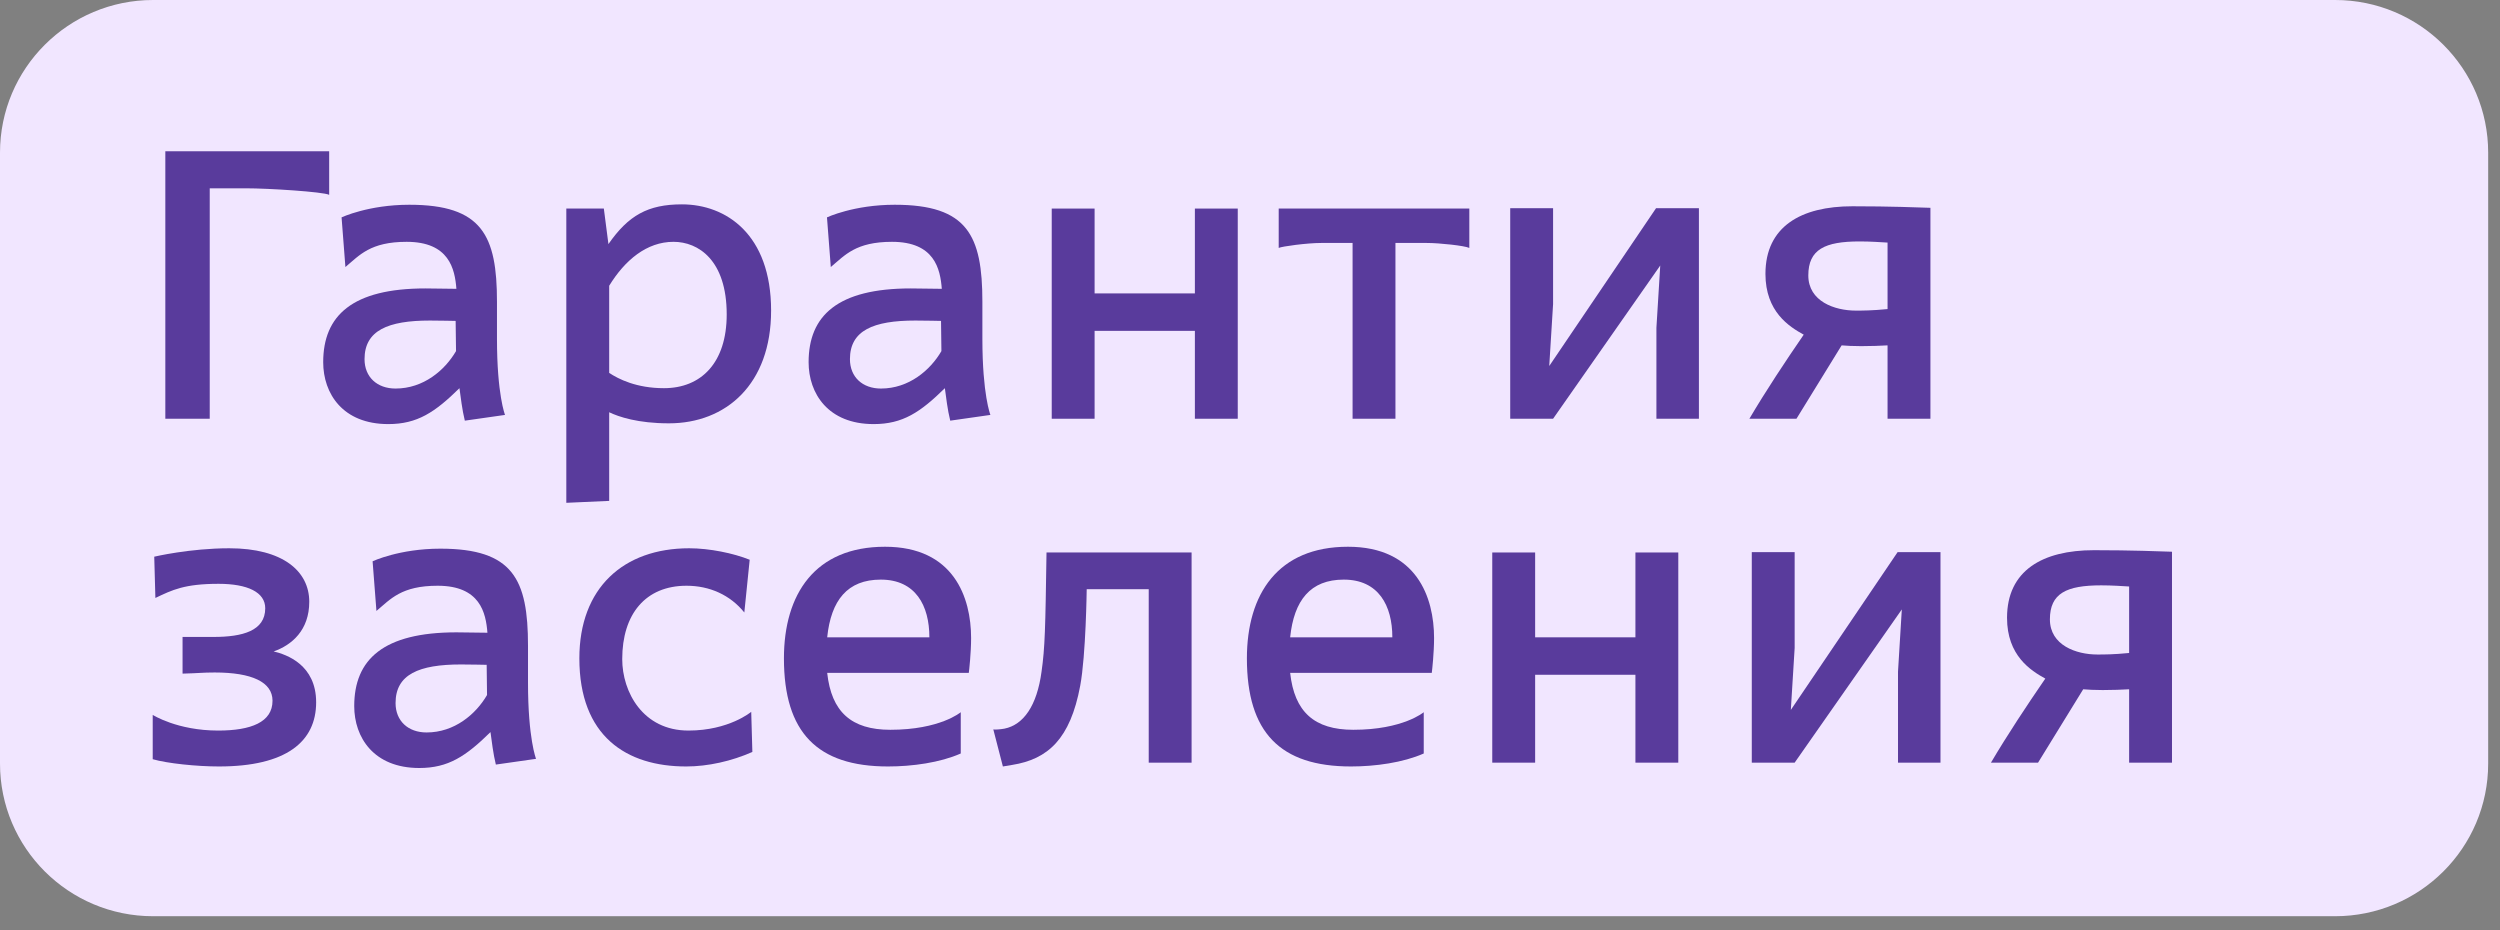
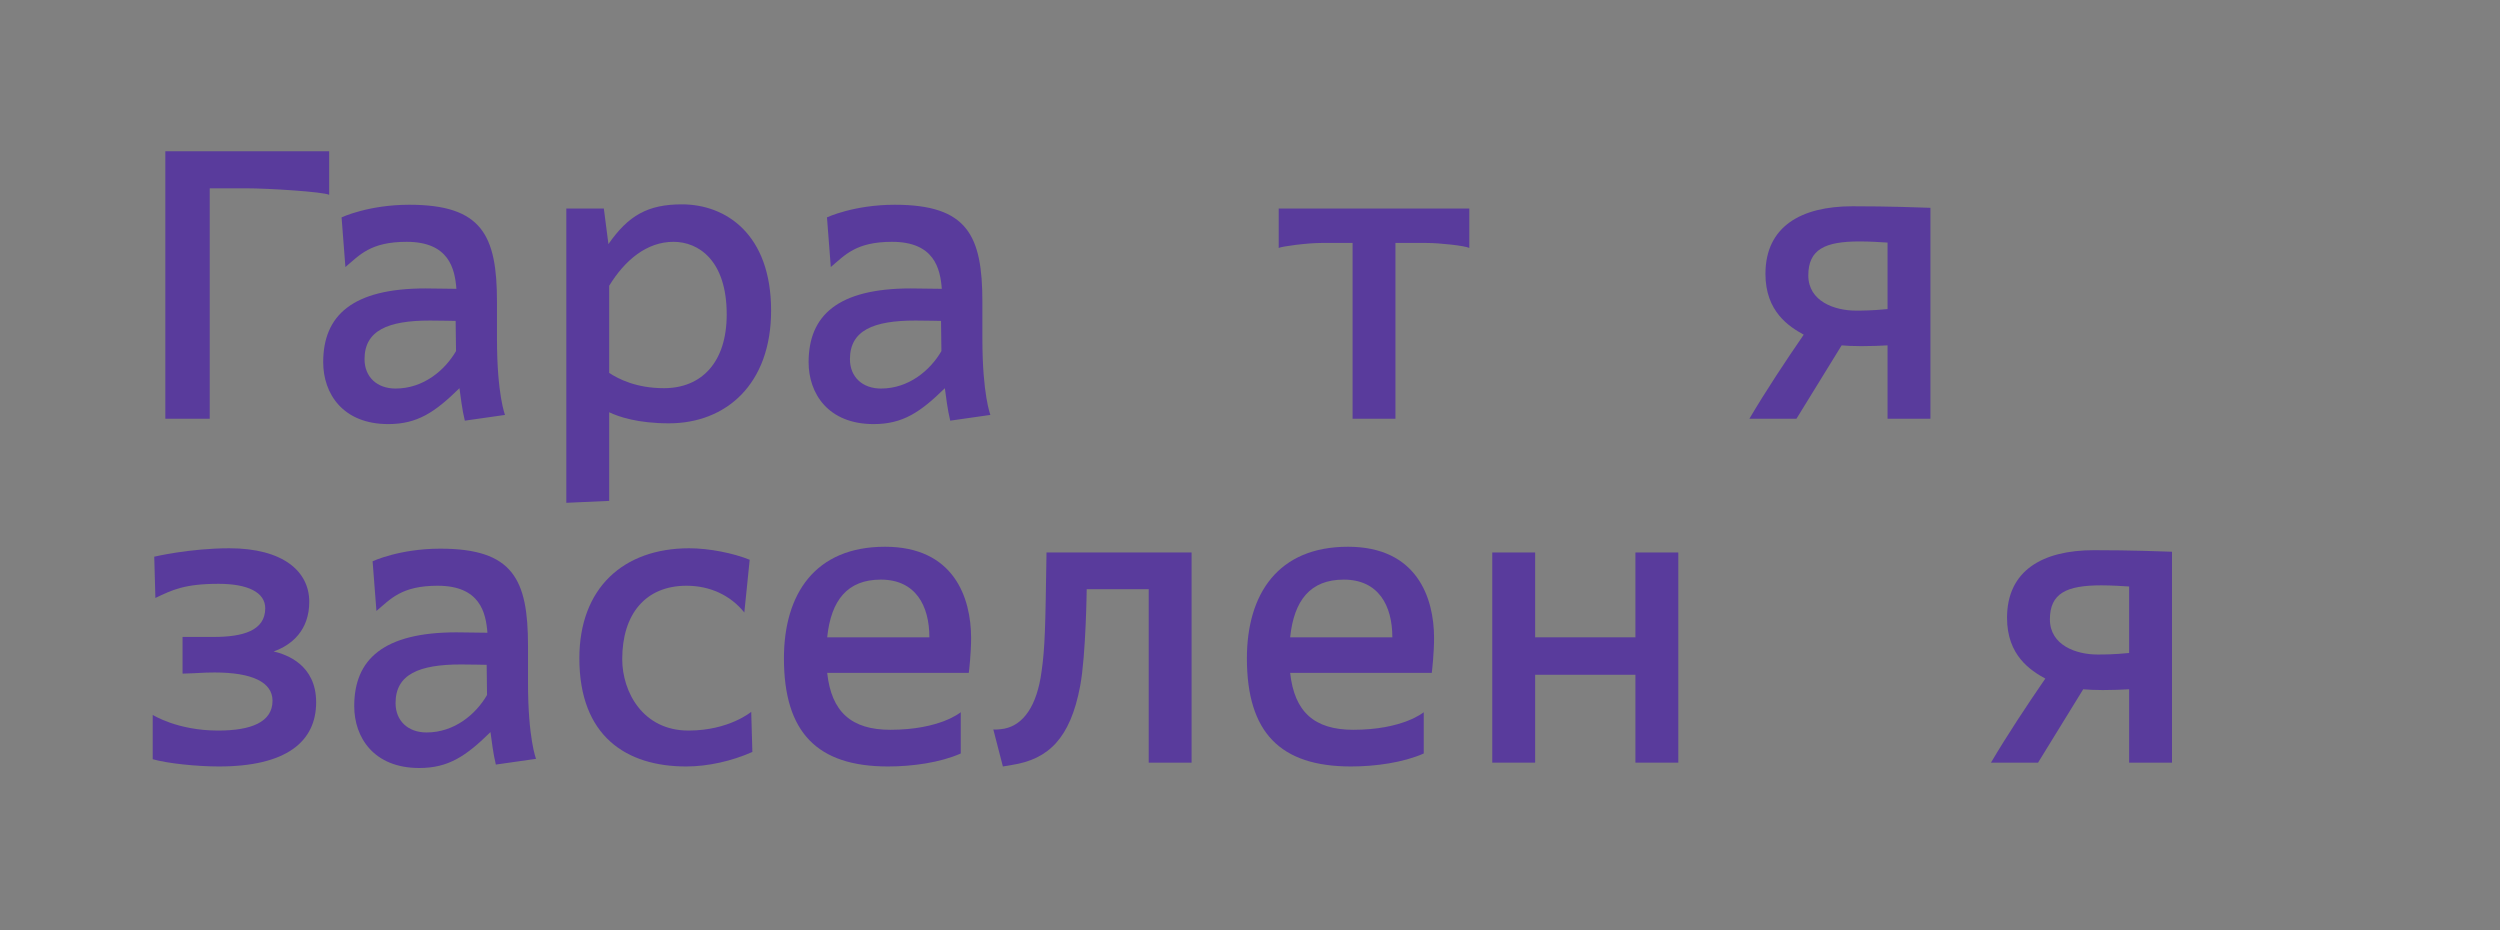
<svg xmlns="http://www.w3.org/2000/svg" width="129" height="48" viewBox="0 0 129 48" fill="none">
  <rect x="0" y="0" width="129" height="48" fill="#808080" stroke="none" />
-   <path d="M0 7.88C0 3.528 3.537 0 7.901 0H120.489C124.853 0 128.39 3.528 128.39 7.88V39.398C128.39 43.749 124.853 47.277 120.489 47.277H7.901C3.537 47.277 0 43.749 0 39.398V7.88Z" fill="#F1E6FF" />
  <path d="M8.531 7.805V21.607H10.822V9.717H12.699C13.844 9.717 16.669 9.895 16.985 10.053V7.805H8.531Z" fill="#593B9C" />
  <path d="M26.059 21.41C26.059 21.41 25.644 20.365 25.644 17.486V15.573C25.644 12.143 24.874 10.565 21.121 10.565C19.008 10.565 17.625 11.216 17.625 11.216L17.823 13.779C18.553 13.168 19.107 12.478 20.983 12.478C23.175 12.478 23.471 13.878 23.55 14.903C23.017 14.903 22.523 14.883 21.951 14.883C18.178 14.883 16.677 16.283 16.677 18.689C16.677 20.306 17.684 21.883 20.035 21.883C21.536 21.883 22.444 21.272 23.708 20.03C23.768 20.463 23.847 21.154 23.985 21.706L26.059 21.41ZM23.531 18.117C22.958 19.103 21.852 20.049 20.41 20.049C19.462 20.049 18.81 19.458 18.81 18.531C18.81 17.052 20.015 16.54 22.188 16.54C22.642 16.54 23.511 16.559 23.511 16.559L23.531 18.117Z" fill="#593B9C" />
  <path d="M29.222 10.762V25.945L31.434 25.846V21.272C31.928 21.509 32.916 21.844 34.515 21.844C37.458 21.844 39.789 19.832 39.789 16.027C39.789 12.083 37.458 10.545 35.187 10.545C33.429 10.545 32.422 11.117 31.395 12.596L31.158 10.762H29.222ZM34.752 12.478C36.036 12.478 37.498 13.424 37.498 16.224C37.498 18.728 36.174 20.03 34.259 20.03C32.837 20.03 31.908 19.556 31.434 19.241V14.745C32.244 13.424 33.37 12.478 34.752 12.478Z" fill="#593B9C" />
  <path d="M51.105 21.41C51.105 21.41 50.691 20.365 50.691 17.486V15.573C50.691 12.143 49.92 10.565 46.168 10.565C44.054 10.565 42.672 11.216 42.672 11.216L42.869 13.779C43.6 13.168 44.153 12.478 46.029 12.478C48.222 12.478 48.518 13.878 48.597 14.903C48.064 14.903 47.57 14.883 46.997 14.883C43.225 14.883 41.724 16.283 41.724 18.689C41.724 20.306 42.731 21.883 45.081 21.883C46.582 21.883 47.491 21.272 48.755 20.03C48.814 20.463 48.893 21.154 49.032 21.706L51.105 21.41ZM48.577 18.117C48.004 19.103 46.898 20.049 45.457 20.049C44.509 20.049 43.857 19.458 43.857 18.531C43.857 17.052 45.062 16.54 47.234 16.54C47.688 16.54 48.557 16.559 48.557 16.559L48.577 18.117Z" fill="#593B9C" />
-   <path d="M63.868 21.607V10.762H61.656V15.14H56.481V10.762H54.269V21.607H56.481V17.072H61.656V21.607H63.868Z" fill="#593B9C" />
  <path d="M73.625 12.537C74.276 12.537 75.56 12.675 75.817 12.793V10.762H65.981V12.793C66.139 12.714 67.443 12.537 68.174 12.537H69.793V21.607H72.005V12.537H73.625Z" fill="#593B9C" />
-   <path d="M80.139 21.607L85.669 13.7L85.471 16.914V21.607H87.664V10.743H85.452L79.941 18.886L80.139 15.692V10.743H77.927V21.607H80.139Z" fill="#593B9C" />
  <path d="M92.697 21.607L95.028 17.821C95.245 17.841 95.62 17.861 96.035 17.861C96.529 17.861 97.062 17.841 97.398 17.821V21.607H99.61V10.723C98.958 10.703 97.556 10.644 95.581 10.644C92.934 10.644 91.097 11.689 91.097 14.134C91.097 16.086 92.322 16.855 93.072 17.269C92.124 18.649 91.117 20.168 90.268 21.607H92.697ZM95.758 16.027C94.672 16.027 93.309 15.554 93.309 14.213C93.309 12.872 94.159 12.458 95.956 12.458C96.529 12.458 97.042 12.498 97.398 12.517V15.948C96.608 16.027 96.094 16.027 95.758 16.027Z" fill="#593B9C" />
  <path d="M8.018 30.855C8.887 30.441 9.519 30.125 11.277 30.125C12.778 30.125 13.686 30.559 13.686 31.387C13.686 32.55 12.521 32.866 11.02 32.866H9.42V34.759C10.25 34.739 10.447 34.7 11.079 34.7C12.995 34.7 14.062 35.193 14.062 36.159C14.062 37.263 12.956 37.697 11.257 37.697C9.144 37.697 7.88 36.888 7.88 36.888V39.175C8.63 39.392 10.151 39.55 11.296 39.55C14.773 39.55 16.313 38.269 16.313 36.238C16.313 34.305 14.792 33.773 14.121 33.615C15.069 33.28 15.958 32.511 15.958 31.052C15.958 29.474 14.595 28.291 11.83 28.291C9.795 28.291 7.959 28.725 7.959 28.725L8.018 30.855Z" fill="#593B9C" />
  <path d="M27.66 39.156C27.66 39.156 27.245 38.111 27.245 35.232V33.319C27.245 29.889 26.474 28.311 22.722 28.311C20.609 28.311 19.226 28.962 19.226 28.962L19.424 31.525C20.154 30.914 20.707 30.224 22.584 30.224C24.776 30.224 25.072 31.624 25.151 32.649C24.618 32.649 24.124 32.629 23.551 32.629C19.779 32.629 18.278 34.029 18.278 36.435C18.278 38.052 19.285 39.629 21.636 39.629C23.137 39.629 24.045 39.018 25.309 37.776C25.369 38.209 25.448 38.9 25.586 39.452L27.66 39.156ZM25.131 35.863C24.559 36.849 23.453 37.795 22.011 37.795C21.063 37.795 20.411 37.204 20.411 36.277C20.411 34.798 21.616 34.286 23.788 34.286C24.243 34.286 25.112 34.305 25.112 34.305L25.131 35.863Z" fill="#593B9C" />
  <path d="M38.763 36.731C38.763 36.731 37.617 37.697 35.524 37.697C33.173 37.697 32.107 35.705 32.107 34.01C32.107 31.683 33.312 30.224 35.425 30.224C36.61 30.224 37.676 30.697 38.407 31.604L38.684 28.883C37.854 28.548 36.61 28.291 35.563 28.291C32.166 28.291 29.895 30.342 29.895 33.97C29.895 37.992 32.324 39.55 35.405 39.55C36.531 39.55 37.755 39.274 38.822 38.801L38.763 36.731Z" fill="#593B9C" />
  <path d="M49.575 36.75C49.575 36.75 48.509 37.657 45.941 37.657C43.927 37.657 42.9 36.731 42.683 34.719H49.99C50.01 34.581 50.109 33.674 50.109 32.925C50.109 30.835 49.22 28.212 45.665 28.212C42.05 28.212 40.451 30.657 40.451 33.97C40.451 37.795 42.169 39.55 45.823 39.55C47.067 39.55 48.509 39.353 49.575 38.88V36.75ZM45.448 29.908C47.245 29.908 47.956 31.249 47.956 32.886H42.683C42.88 30.973 43.729 29.908 45.448 29.908Z" fill="#593B9C" />
  <path d="M61.486 39.353V28.508H54C53.941 32.432 53.921 33.418 53.743 34.66C53.507 36.415 52.815 37.401 51.828 37.598C51.61 37.638 51.334 37.657 51.255 37.638L51.749 39.55C51.749 39.55 51.966 39.511 52.223 39.471C54.079 39.175 55.225 38.13 55.738 35.39C56.035 33.793 56.074 30.401 56.074 30.401H59.274V39.353H61.486Z" fill="#593B9C" />
-   <path d="M73.465 36.75C73.465 36.75 72.398 37.657 69.831 37.657C67.816 37.657 66.789 36.731 66.572 34.719H73.88C73.899 34.581 73.998 33.674 73.998 32.925C73.998 30.835 73.109 28.212 69.554 28.212C65.94 28.212 64.34 30.657 64.34 33.97C64.34 37.795 66.058 39.55 69.712 39.55C70.957 39.55 72.398 39.353 73.465 38.88V36.75ZM69.337 29.908C71.134 29.908 71.845 31.249 71.845 32.886H66.572C66.769 30.973 67.619 29.908 69.337 29.908Z" fill="#593B9C" />
+   <path d="M73.465 36.75C73.465 36.75 72.398 37.657 69.831 37.657C67.816 37.657 66.789 36.731 66.572 34.719H73.88C73.899 34.581 73.998 33.674 73.998 32.925C73.998 30.835 73.109 28.212 69.554 28.212C65.94 28.212 64.34 30.657 64.34 33.97C64.34 37.795 66.058 39.55 69.712 39.55C70.957 39.55 72.398 39.353 73.465 38.88V36.75M69.337 29.908C71.134 29.908 71.845 31.249 71.845 32.886H66.572C66.769 30.973 67.619 29.908 69.337 29.908Z" fill="#593B9C" />
  <path d="M86.6 39.353V28.508H84.388V32.886H79.213V28.508H77.001V39.353H79.213V34.818H84.388V39.353H86.6Z" fill="#593B9C" />
-   <path d="M92.604 39.353L98.134 31.446L97.937 34.66V39.353H100.129V28.489H97.917L92.407 36.632L92.604 33.438V28.489H90.392V39.353H92.604Z" fill="#593B9C" />
  <path d="M105.163 39.353L107.493 35.567C107.71 35.587 108.086 35.607 108.5 35.607C108.994 35.607 109.527 35.587 109.863 35.567V39.353H112.075V28.469C111.424 28.449 110.021 28.39 108.046 28.39C105.4 28.39 103.563 29.435 103.563 31.88C103.563 33.832 104.787 34.601 105.538 35.015C104.59 36.395 103.583 37.914 102.733 39.353H105.163ZM108.224 33.773C107.138 33.773 105.775 33.3 105.775 31.959C105.775 30.618 106.624 30.204 108.421 30.204C108.994 30.204 109.508 30.243 109.863 30.263V33.694C109.073 33.773 108.56 33.773 108.224 33.773Z" fill="#593B9C" />
</svg>